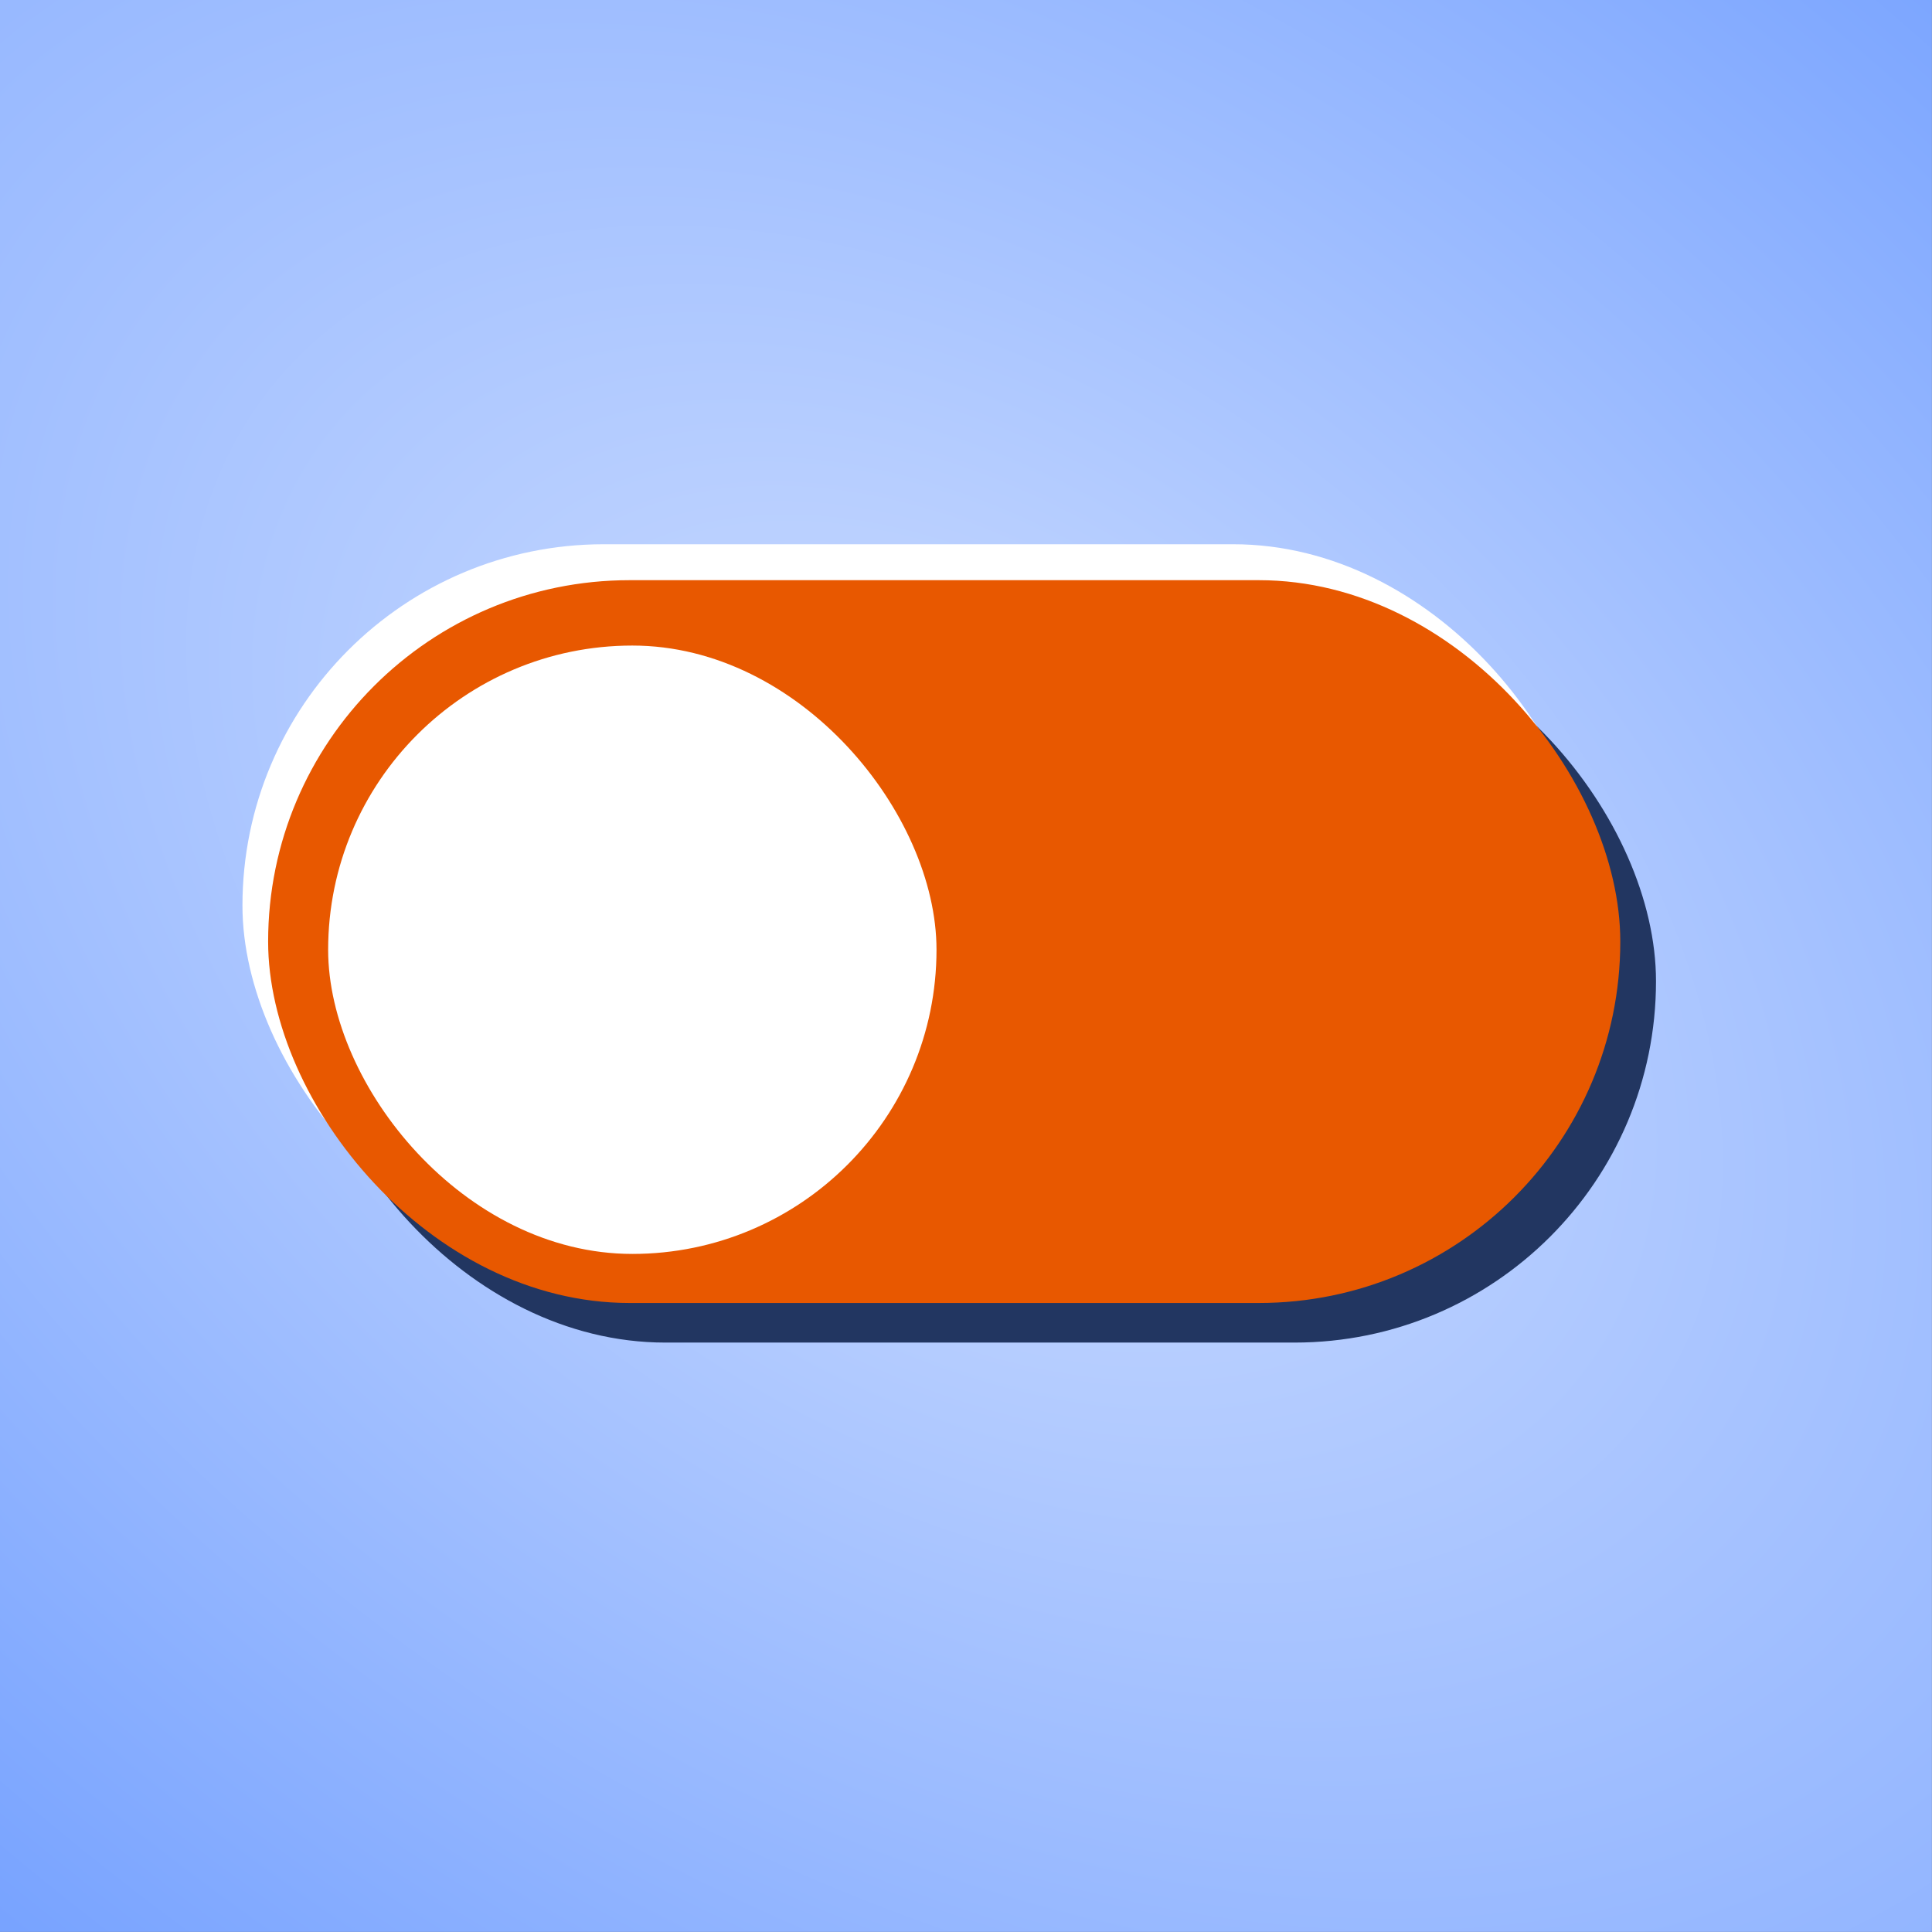
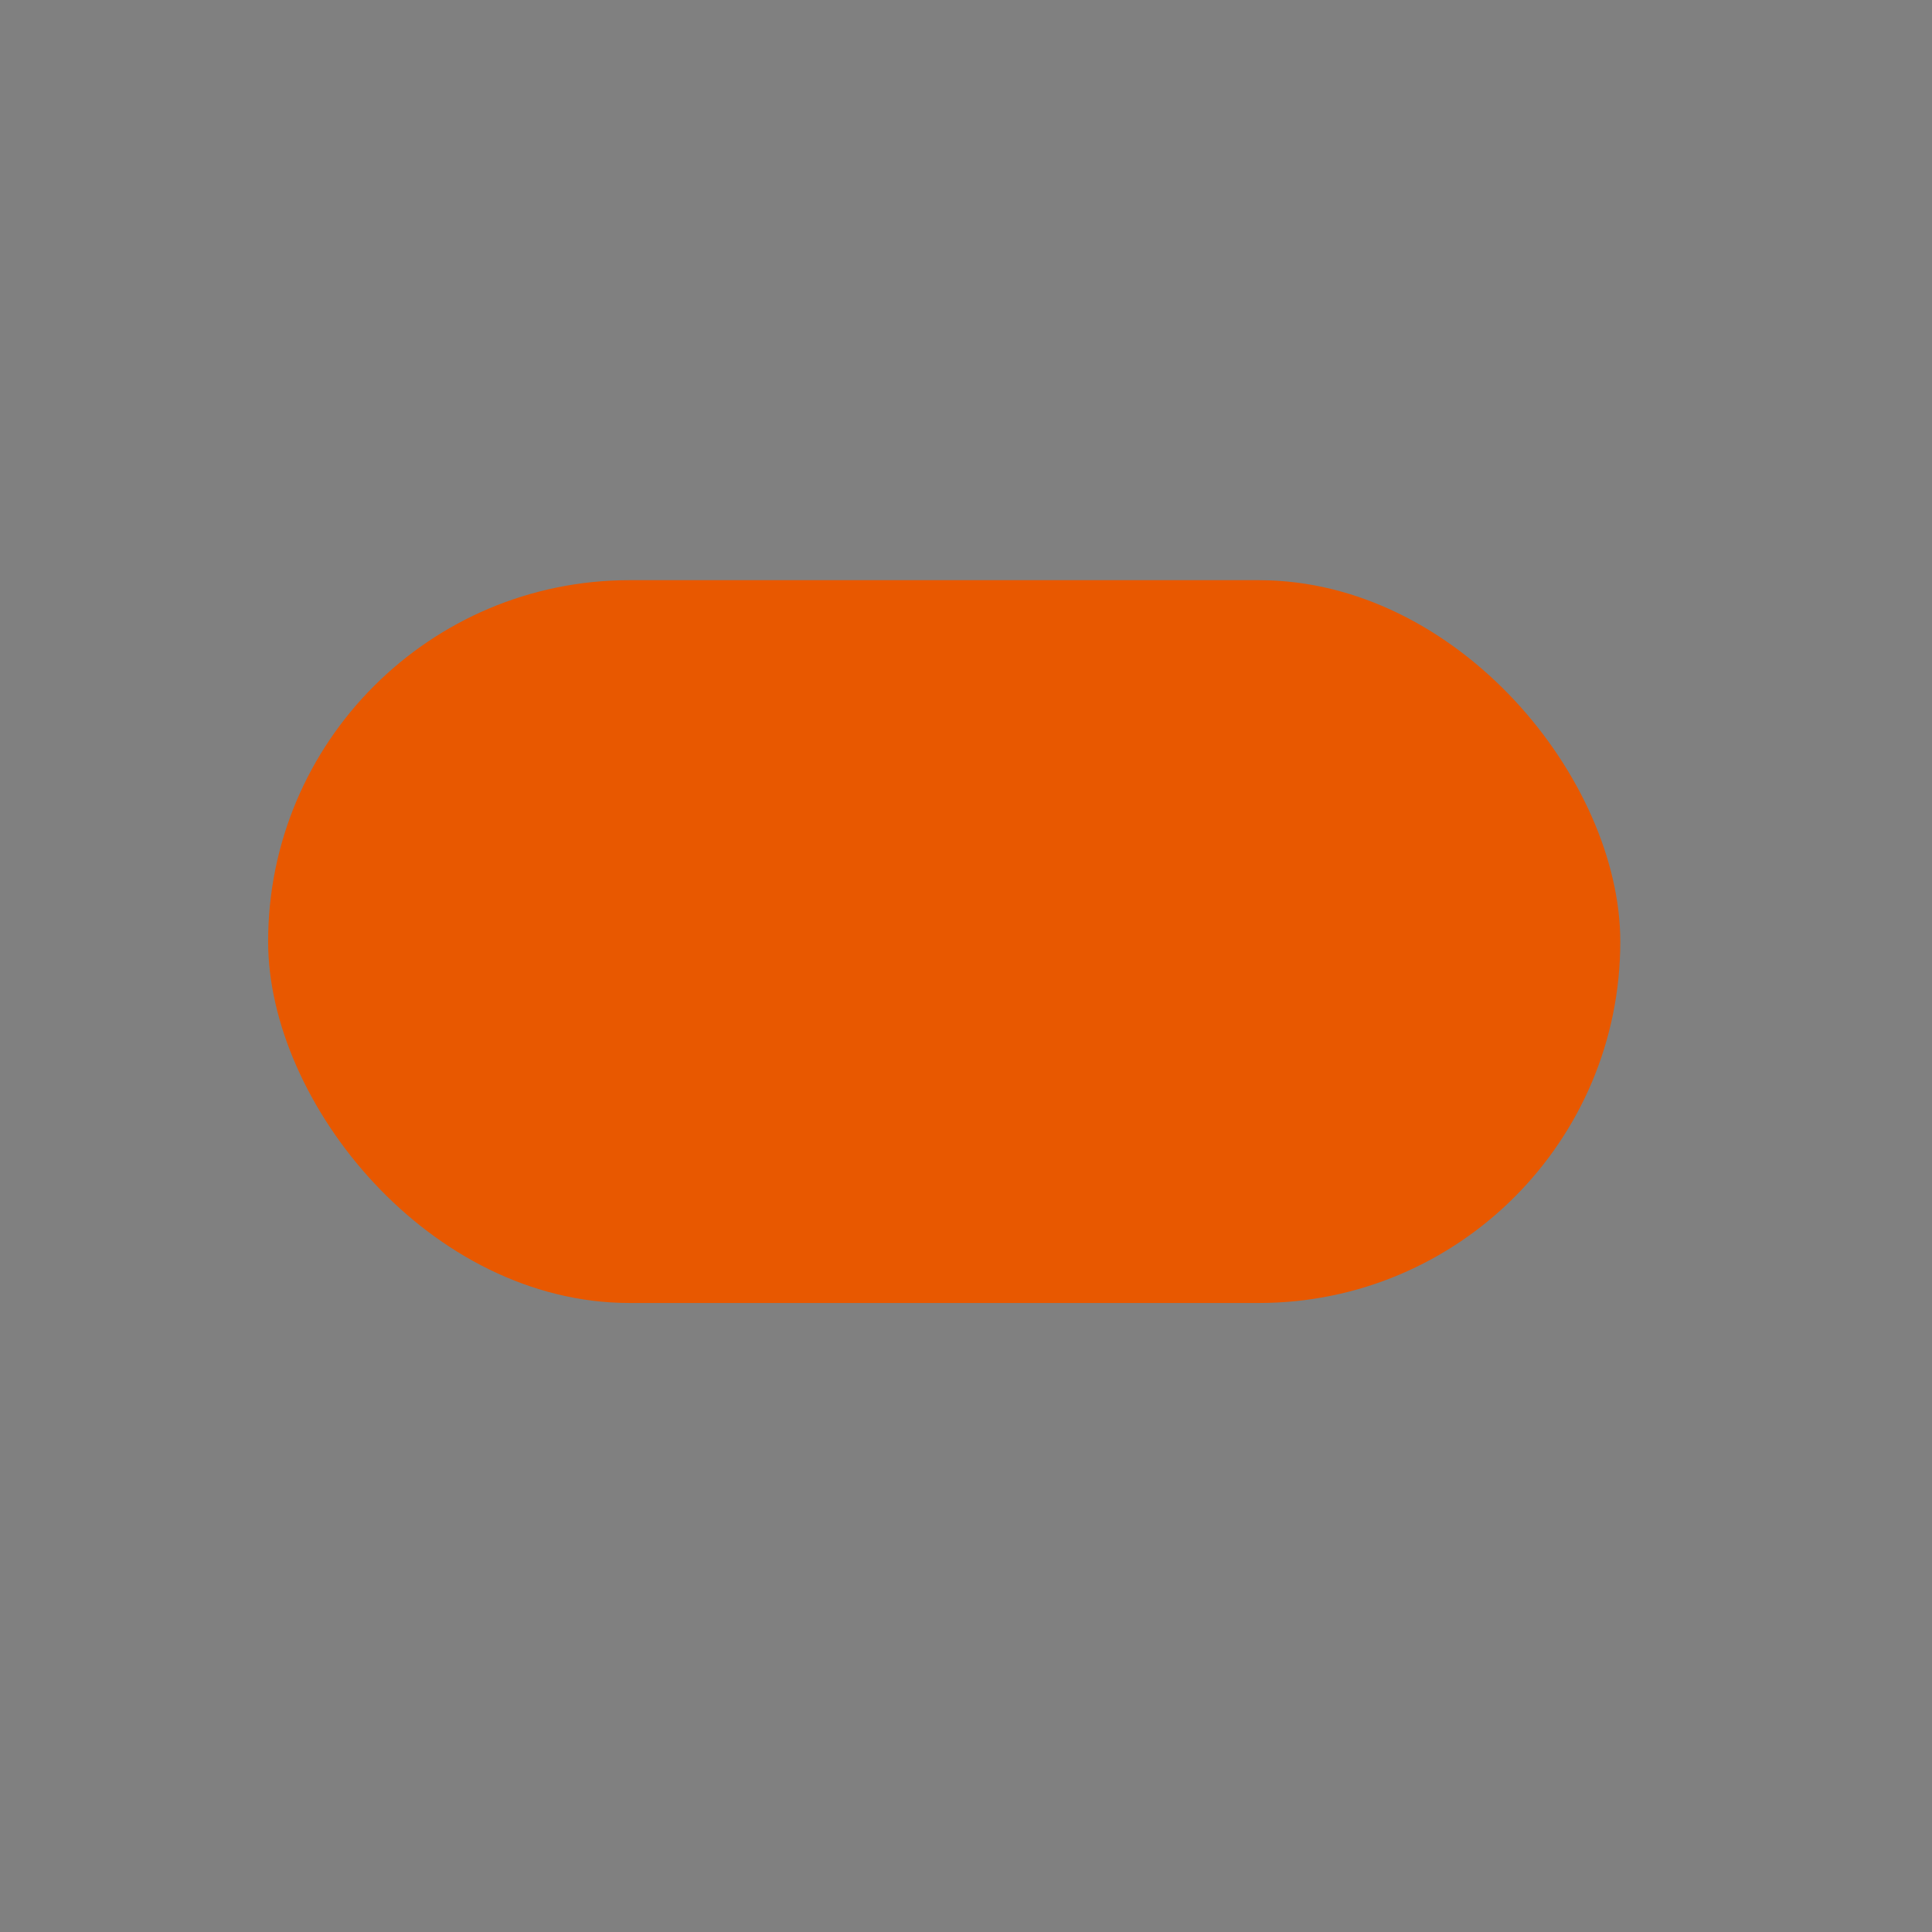
<svg xmlns="http://www.w3.org/2000/svg" xmlns:xlink="http://www.w3.org/1999/xlink" width="16.933mm" height="16.933mm" viewBox="0 0 16.933 16.933" version="1.1" id="svg1">
  <rect x="0" y="0" width="16.933" height="16.933" fill="#808080" stroke="none" />
  <defs id="defs1">
    <linearGradient id="linearGradient897797">
      <stop style="stop-color:#cdddff;stop-opacity:1" offset="0" id="stop897793" />
      <stop style="stop-color:#729fff;stop-opacity:1" offset="1" id="stop897795" />
    </linearGradient>
    <radialGradient xlink:href="#linearGradient897797" id="radialGradient1090646" gradientUnits="userSpaceOnUse" gradientTransform="matrix(-2.24,1.643,-1.077,-1.468,-310.317,123.418)" cx="-167.675" cy="80.409" fx="-167.675" fy="80.409" r="7.153" />
    <style id="style1058790"> .cls-1 { fill: none; } </style>
    <style type="text/css" id="style1642701"> .st0{fill:#000000;} </style>
    <style type="text/css" id="style1604161"> .st0{fill:#000000;} </style>
    <style type="text/css" id="style1630395"> .st0{fill:#000000;} </style>
    <style type="text/css" id="style1411770"> .st0{fill:none;stroke:#000000;stroke-width:2;stroke-linecap:round;stroke-linejoin:round;stroke-miterlimit:10;} .st1{fill:none;stroke:#000000;stroke-width:2;stroke-linejoin:round;stroke-miterlimit:10;} .st2{fill:none;stroke:#000000;stroke-width:2;stroke-linecap:round;stroke-miterlimit:10;} </style>
    <style type="text/css" id="style1320612"> .feather_een{fill:#0B1719;} </style>
    <style type="text/css" id="style1320630"> .feather_een{fill:#0B1719;} </style>
    <style type="text/css" id="style1320624"> .feather_een{fill:#0B1719;} </style>
    <style type="text/css" id="style1300121"> .feather_een{fill:#0B1719;} </style>
    <style type="text/css" id="style1309249"> .feather_een{fill:#0B1719;} </style>
    <style type="text/css" id="style1315317"> .feather_een{fill:#0B1719;} </style>
    <style type="text/css" id="style1306065"> .feather_een{fill:#0B1719;} </style>
    <style type="text/css" id="style1309237"> .feather_een{fill:#0B1719;} </style>
    <style type="text/css" id="style1306059"> .feather_een{fill:#0B1719;} </style>
    <style type="text/css" id="style1309231"> .feather_een{fill:#0B1719;} </style>
    <style type="text/css" id="style1315311"> .feather_een{fill:#0B1719;} </style>
    <style type="text/css" id="style1315305"> .feather_een{fill:#0B1719;} </style>
    <style type="text/css" id="style1315299"> .feather_een{fill:#0B1719;} </style>
    <style type="text/css" id="style1306053"> .feather_een{fill:#0B1719;} </style>
    <style type="text/css" id="style1306071"> .feather_een{fill:#0B1719;} </style>
    <style type="text/css" id="style1309243"> .feather_een{fill:#0B1719;} </style>
    <style type="text/css" id="style1285158"> .feather_een{fill:#0B1719;} </style>
    <style type="text/css" id="style1285158-3"> .feather_een{fill:#0B1719;} </style>
    <style type="text/css" id="style1300127"> .feather_een{fill:#0B1719;} </style>
    <style type="text/css" id="style1320618"> .feather_een{fill:#0B1719;} </style>
  </defs>
  <g id="layer1" transform="translate(-83.759,-183.206)">
    <g id="g72" transform="translate(70.797,461.242)">
-       <rect style="fill:url(#radialGradient1090646);fill-opacity:1;stroke:none;stroke-width:0.149;stroke-opacity:1" id="rect1090644" width="16.933" height="16.933" x="-29.894" y="-278.037" ry="0" transform="scale(-1,1)" />
-       <rect style="fill:#e85800;fill-opacity:1;stroke-width:0.084" id="rect367404" width="5.759" height="5.375" x="15.656" y="-272.452" ry="2.688" />
-       <rect style="fill:#223661;fill-opacity:1;stroke-width:0.131" id="rect367672" width="11.851" height="6.335" x="15.625" y="-272.604" ry="3.168" />
-       <rect style="fill:#ffffff;fill-opacity:1;stroke-width:0.131" id="rect1090648" width="11.851" height="6.335" x="15.087" y="-273.266" ry="3.168" />
      <rect style="fill:#e85800;fill-opacity:1;stroke-width:0.131" id="rect367406" width="11.851" height="6.335" x="15.312" y="-272.951" ry="3.168" />
-       <rect style="fill:#ffffff;fill-opacity:1;stroke-width:0.08" id="rect367408" width="5.332" height="5.332" x="15.838" y="-272.378" ry="2.666" />
    </g>
  </g>
</svg>